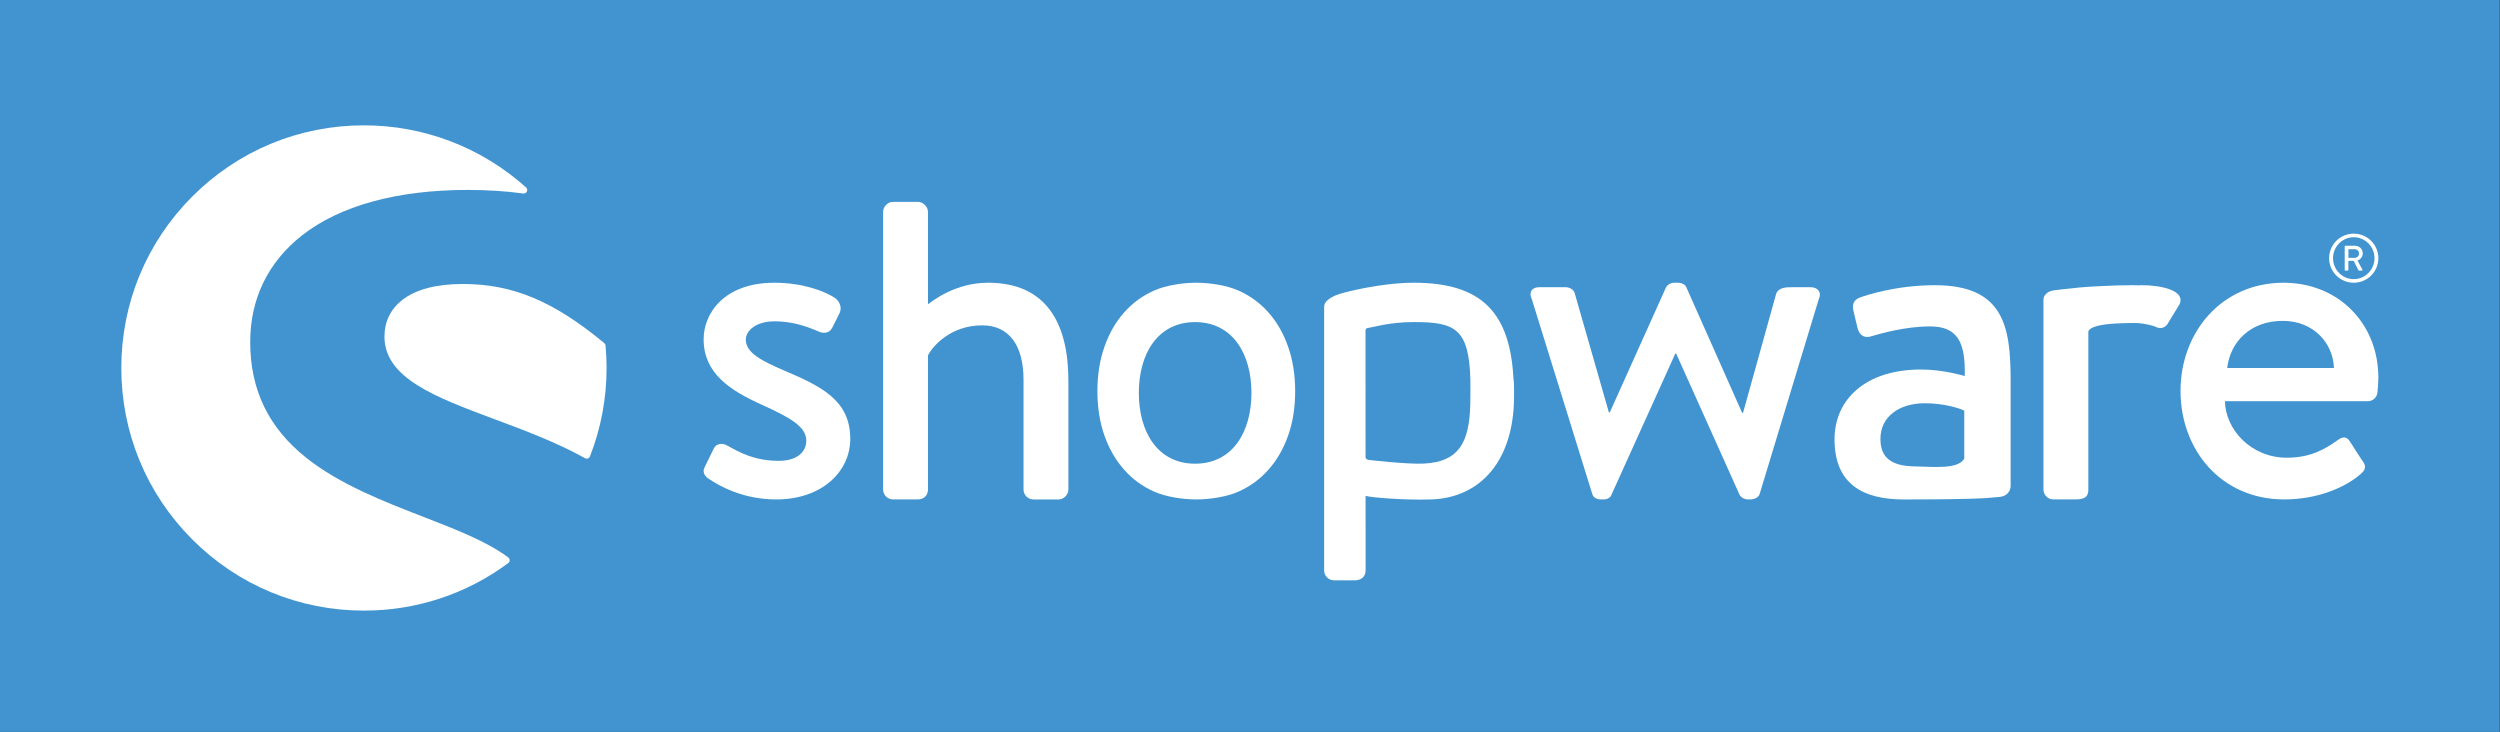
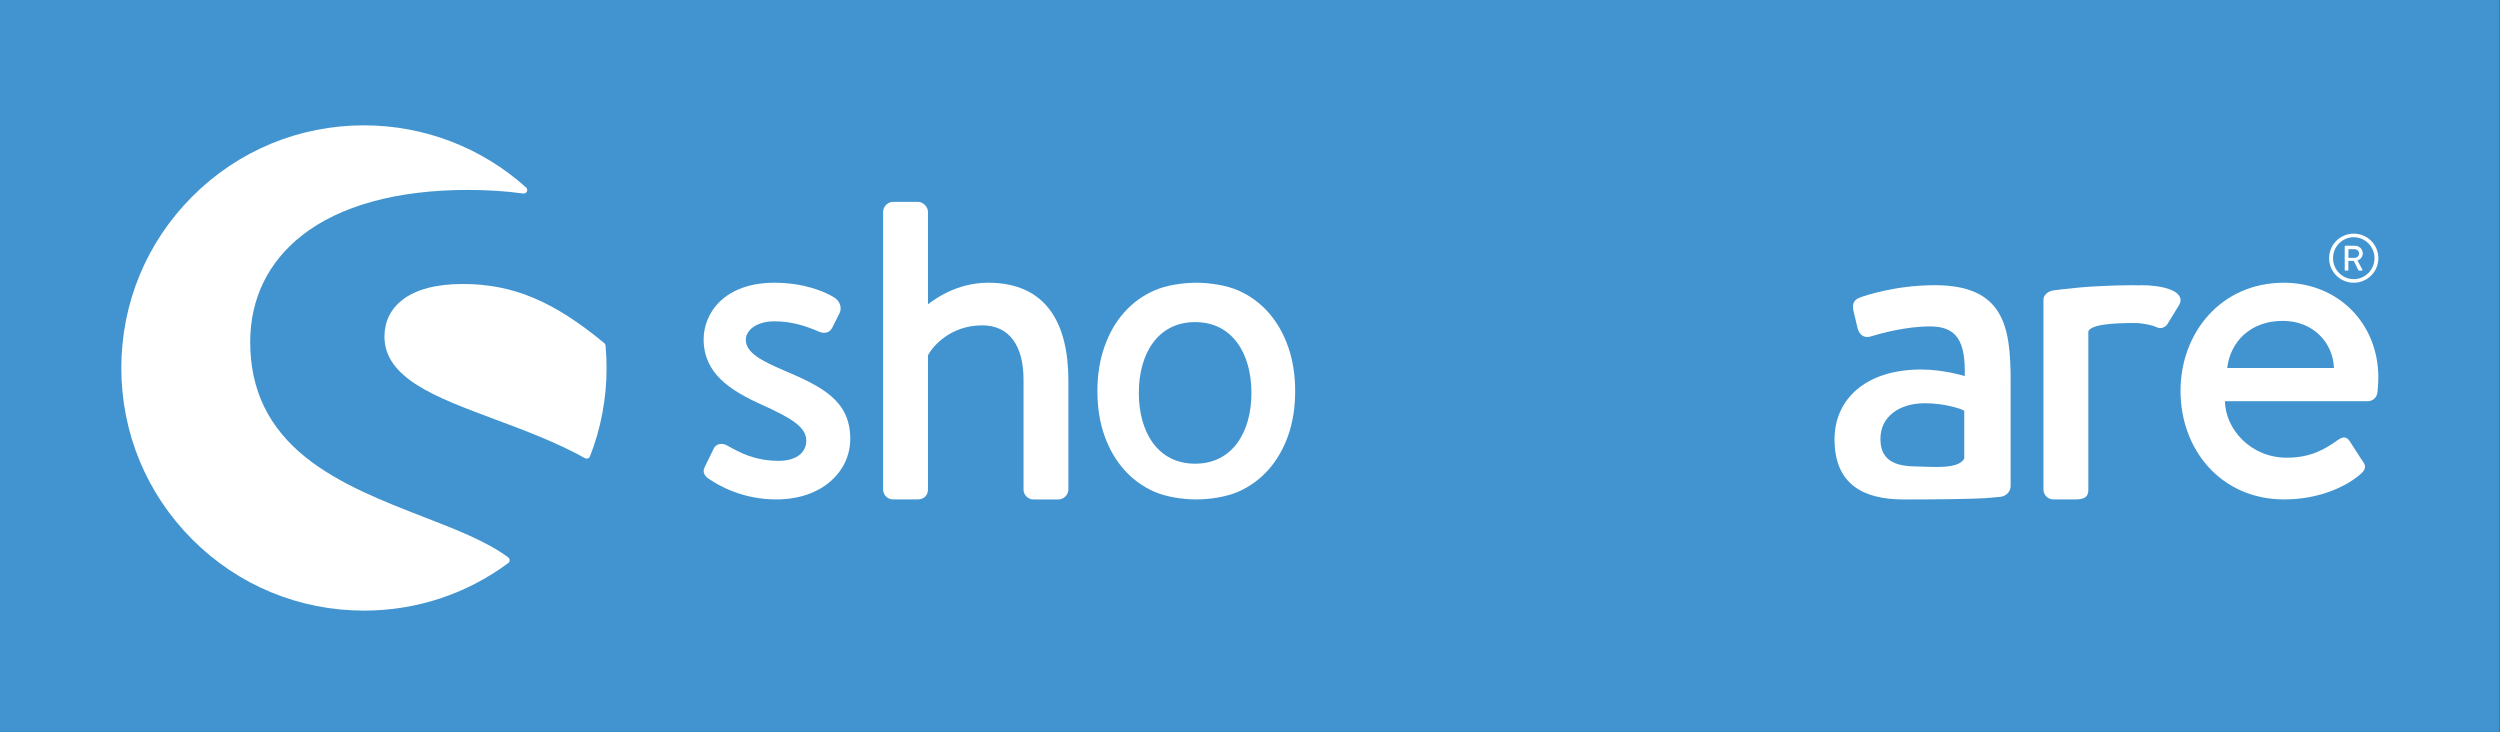
<svg xmlns="http://www.w3.org/2000/svg" width="100%" height="100%" viewBox="0 0 567 166" version="1.1" xml:space="preserve" style="fill-rule:evenodd;clip-rule:evenodd;stroke-linejoin:round;stroke-miterlimit:1.414;">
  <rect x="0" y="0" width="567" height="166" fill="#333333" stroke="none" />
  <g>
    <rect x="0" y="-2.209" width="566.929" height="171.569" style="fill:#4194d0;fill-rule:nonzero;" />
    <path d="M177.679,83.966c-4.679,-2.035 -8.53,-3.865 -8.53,-6.92c0,-2.136 2.425,-4.171 6.496,-4.171c3.663,0 6.816,0.915 10.072,2.341c0.916,0.407 2.341,0.509 3.052,-0.916l1.629,-3.256c0.61,-1.221 0.101,-2.646 -1.018,-3.46c-2.339,-1.527 -7.223,-3.46 -13.735,-3.46c-11.396,0 -16.061,6.92 -16.061,12.82c0,7.733 5.987,11.601 13.212,14.857c6.512,2.95 10.072,4.985 10.072,8.139c0,2.646 -2.237,4.578 -6.206,4.578c-5.596,0 -8.954,-1.932 -11.702,-3.459c-1.22,-0.711 -2.543,-0.405 -3.051,0.611l-2.137,4.376c-0.509,1.017 0.102,1.932 0.813,2.44c2.647,1.833 8.039,4.783 15.467,4.783c10.48,0 16.788,-6.41 16.788,-13.735c0,-8.75 -6.512,-11.904 -15.161,-15.568Z" style="fill:#fff;fill-rule:nonzero;" />
    <path d="M115.278,126.435c-4.782,-3.602 -11.831,-6.335 -19.295,-9.229c-8.883,-3.445 -18.951,-7.349 -26.51,-13.365c-8.564,-6.815 -12.727,-15.416 -12.727,-26.293c0,-9.757 4.05,-18.102 11.714,-24.134c8.592,-6.763 21.606,-10.338 37.635,-10.338c4.429,0 8.662,0.273 12.583,0.812c0.346,0.046 0.679,-0.142 0.822,-0.451c0.147,-0.317 0.072,-0.687 -0.188,-0.921c-10.105,-9.085 -23.162,-14.089 -36.763,-14.089c-14.701,0 -28.522,5.724 -38.917,16.118c-10.394,10.394 -16.118,24.213 -16.118,38.911c0,14.702 5.724,28.521 16.119,38.914c10.393,10.392 24.214,16.115 38.916,16.115c11.877,0 23.193,-3.729 32.724,-10.783c0.199,-0.147 0.319,-0.384 0.32,-0.632c0.001,-0.248 -0.117,-0.486 -0.315,-0.635Z" style="fill:#fff;fill-rule:nonzero;" />
    <path d="M137.342,78.372c-0.017,-0.21 -0.121,-0.407 -0.282,-0.541c-11.485,-9.532 -20.773,-13.42 -32.059,-13.42c-6.023,0 -10.641,1.208 -13.725,3.591c-2.67,2.063 -4.082,4.937 -4.082,8.31c0,9.452 11.551,13.759 24.928,18.748c6.893,2.571 14.021,5.229 20.565,8.859c0.117,0.065 0.249,0.099 0.383,0.099c0.092,0 0.182,-0.016 0.268,-0.047c0.215,-0.077 0.386,-0.243 0.469,-0.456c2.498,-6.403 3.765,-13.151 3.765,-20.059c0,-1.622 -0.077,-3.333 -0.23,-5.084Z" style="fill:#fff;fill-rule:nonzero;" />
    <path d="M445.494,104.035c-1.486,2.444 -6.8,1.833 -11.364,1.739c-5.097,-0.106 -7.648,-1.894 -7.648,-6.248c0,-5.1 4.354,-8.073 10.09,-8.073c4.461,0 8.286,1.275 8.922,1.698l0,10.884Zm8.14,8.654c1.407,-0.159 2.377,-1.194 2.377,-2.469l0,-23.867c0,-12.214 -1.487,-21.669 -17.208,-21.669c-9.029,0 -16.038,2.444 -16.889,2.763c-1.168,0.423 -1.911,1.169 -1.593,2.867l0.956,4.037c0.319,1.379 1.275,2.337 2.761,2.018c2.55,-0.742 8.073,-2.337 13.703,-2.337c6.16,0 8.073,3.506 7.86,11.259c0,0 -4.779,-1.488 -9.878,-1.488c-12.64,0 -19.651,6.798 -19.651,15.827c0,10.196 6.47,13.647 15.711,13.647c7.541,0 15.3,-0.091 18.526,-0.297l3.325,-0.291Z" style="fill:#fff;fill-rule:nonzero;" />
    <path d="M533.828,53.805c2.595,0 4.708,2.137 4.708,4.754c0,2.613 -2.113,4.752 -4.708,4.752c-2.591,0 -4.696,-2.139 -4.696,-4.752c0,-2.617 2.105,-4.754 4.696,-4.754Zm0,10.319c3.089,0 5.586,-2.489 5.586,-5.565c0,-3.078 -2.497,-5.568 -5.586,-5.568c-3.086,0 -5.586,2.49 -5.586,5.568c0,3.076 2.5,5.565 5.586,5.565Z" style="fill:#fff;fill-rule:nonzero;" />
    <path d="M532.624,56.522l1.433,0c0.523,0 0.983,0.434 0.983,0.957c0,0.557 -0.46,0.999 -0.983,0.999l-1.433,0l0,-1.956Zm-0.69,4.854l0.523,0c0.078,0 0.151,-0.073 0.151,-0.152l0,-2.053l1.216,0l1.054,2.1c0.032,0.066 0.081,0.105 0.17,0.105l0.604,0c0.136,0 0.194,-0.128 0.136,-0.233l-1.103,-2.045c0.701,-0.282 1.192,-0.894 1.192,-1.635c0,-0.957 -0.789,-1.723 -1.754,-1.723l-2.189,0c-0.089,0 -0.155,0.073 -0.155,0.154l0,5.33c0,0.079 0.066,0.152 0.155,0.152Z" style="fill:#fff;fill-rule:nonzero;" />
    <path d="M224.098,64.124c-7.427,0 -12.515,4.07 -13.635,4.886l0,-20.99c0,-1.119 -1.119,-2.239 -2.238,-2.239l-5.697,0c-1.222,0 -2.239,1.12 -2.239,2.239l0,63.01c0,1.222 1.017,2.239 2.239,2.239l5.595,0c1.425,0 2.34,-0.915 2.34,-2.239l0,-30.422c1.018,-2.035 5.088,-6.818 12.311,-6.818c6.106,0 9.362,4.579 9.362,12.313l0,24.935c0,1.221 1.017,2.239 2.238,2.239l5.699,0c1.118,0 2.237,-1.018 2.237,-2.239l0,-24.731c0,-12.82 -4.884,-22.183 -18.212,-22.183Z" style="fill:#fff;fill-rule:nonzero;" />
-     <path d="M333.463,91.671c-0.209,9.049 -2.844,13.05 -10.464,13.468c-3.769,0.207 -12.673,-0.839 -12.673,-0.839c-0.368,-0.121 -0.621,-0.278 -0.621,-0.621l-0.008,-18.343l0,-10.4c0,-0.279 0.21,-0.514 0.487,-0.544c1.048,-0.115 4.896,-1.346 10.444,-1.346c9.279,0 12.554,1.364 12.853,13.108c0.015,1.561 0.024,3.732 -0.018,5.517Zm9.829,-4.865c-0.564,-15.972 -7.252,-22.682 -22.664,-22.682c-7.405,0 -16.228,2.222 -17.531,2.786c-1.601,0.693 -2.782,1.515 -2.782,2.634l0,59.837c0,1.221 1.017,2.239 2.238,2.239l4.722,0c1.526,0 2.443,-0.916 2.443,-2.239l-0.007,-16.907c1.432,0.369 8.737,0.993 14.839,0.801c10.878,-0.342 18.184,-8.241 18.793,-21.579c0.084,-1.82 0.069,-4.341 -0.046,-5.985l-0.005,1.095Z" style="fill:#fff;fill-rule:nonzero;" />
-     <path d="M410.683,65.142l-4.274,0c-1.221,0 -2.95,0 -3.56,1.425l-7.53,27.065l-0.203,0l-12.618,-28.388c-0.202,-0.61 -0.915,-1.12 -2.034,-1.12l-0.713,0c-0.915,0 -1.628,0.51 -1.932,1.12l-12.72,28.286l-0.202,0l-7.733,-26.963c-0.204,-0.915 -1.222,-1.425 -2.035,-1.425l-6.105,0c-1.628,0 -2.341,1.221 -1.628,2.646l13.736,44.26c0.203,0.711 0.916,1.221 1.933,1.221l0.611,0c1.017,0 1.627,-0.51 1.832,-1.119l14.447,-31.95l0.204,0l14.346,31.95c0.306,0.609 1.017,1.119 2.035,1.119l0.408,0c1.017,0 1.932,-0.51 2.136,-1.221l13.43,-44.26c0.713,-1.425 -0.204,-2.646 -1.831,-2.646Z" style="fill:#fff;fill-rule:nonzero;" />
    <path d="M485.741,64.684c-0.249,0 -0.483,0.021 -0.726,0.03c-0.411,-0.012 -0.814,-0.03 -1.244,-0.03c-2.439,0 -4.783,0.075 -6.97,0.19l0,-0.003c-4.222,0.172 -6.718,0.487 -8.501,0.689c0,0 -1.135,0.106 -2.467,0.282c-0.893,0.113 -1.542,0.483 -1.936,0.99c-0.272,0.29 -0.439,0.662 -0.439,1.108l0,43.09c0,1.222 1.017,2.239 2.239,2.239l4.68,0c1.934,0 3.256,-0.204 3.256,-2.239l0,-29.124l0,-6.682c0,-0.279 0.442,-0.633 0.681,-0.775c1.152,-0.688 3.91,-1.186 9.457,-1.186c0.54,0 0.892,0.005 1.291,0.023c1.273,0.124 3.282,0.513 3.935,0.885c1.017,0.509 2.238,0.203 2.849,-1.117l2.442,-3.995c1.525,-3.154 -4.07,-4.375 -8.547,-4.375Z" style="fill:#fff;fill-rule:nonzero;" />
    <path d="M505.126,83.456c0.712,-5.9 5.189,-10.683 12.616,-10.683c6.92,0 11.396,4.987 11.6,10.683l-24.216,0Zm12.819,-19.332c-14.142,0 -23.401,11.295 -23.401,24.523c0,13.429 9.259,24.622 23.503,24.622c7.835,0 14.042,-2.848 17.4,-5.801c1.424,-1.221 1.017,-2.136 0.203,-3.154l-2.747,-4.272c-0.814,-1.222 -1.729,-0.916 -2.746,-0.204c-2.85,2.034 -6.106,3.969 -11.498,3.969c-8.242,0 -13.94,-6.511 -14.041,-12.819l32.457,0c1.017,0 2.035,-0.816 2.137,-2.038c0.102,-0.813 0.202,-2.439 0.202,-3.255c0,-12.514 -9.257,-21.571 -21.469,-21.571Z" style="fill:#fff;fill-rule:nonzero;" />
    <path d="M271.052,105.166c-8.493,0 -12.766,-7.189 -12.766,-16.057c0,-8.868 4.272,-16.057 12.766,-16.057c8.494,0 12.774,7.189 12.774,16.057c0,8.868 -4.282,16.057 -12.774,16.057Zm21.102,-26.505c-1.06,-3.029 -2.549,-5.626 -4.461,-7.786c-1.915,-2.16 -4.197,-3.825 -6.847,-4.995c-2.65,-1.17 -6.412,-1.756 -9.534,-1.756c-3.122,0 -6.873,0.586 -9.524,1.756c-2.65,1.17 -4.933,2.835 -6.846,4.995c-1.914,2.16 -3.401,4.757 -4.461,7.786c-1.061,3.031 -1.59,6.377 -1.59,10.035c0,3.722 0.529,7.082 1.59,10.081c1.06,3.001 2.547,5.581 4.461,7.741c1.913,2.161 4.196,3.826 6.846,4.996c2.651,1.17 6.402,1.755 9.524,1.755c3.122,0 6.884,-0.585 9.534,-1.755c2.65,-1.17 4.932,-2.835 6.847,-4.996c1.912,-2.16 3.401,-4.74 4.461,-7.741c1.06,-2.999 1.59,-6.359 1.59,-10.081c0,-3.658 -0.53,-7.004 -1.59,-10.035Z" style="fill:#fff;fill-rule:nonzero;" />
  </g>
</svg>